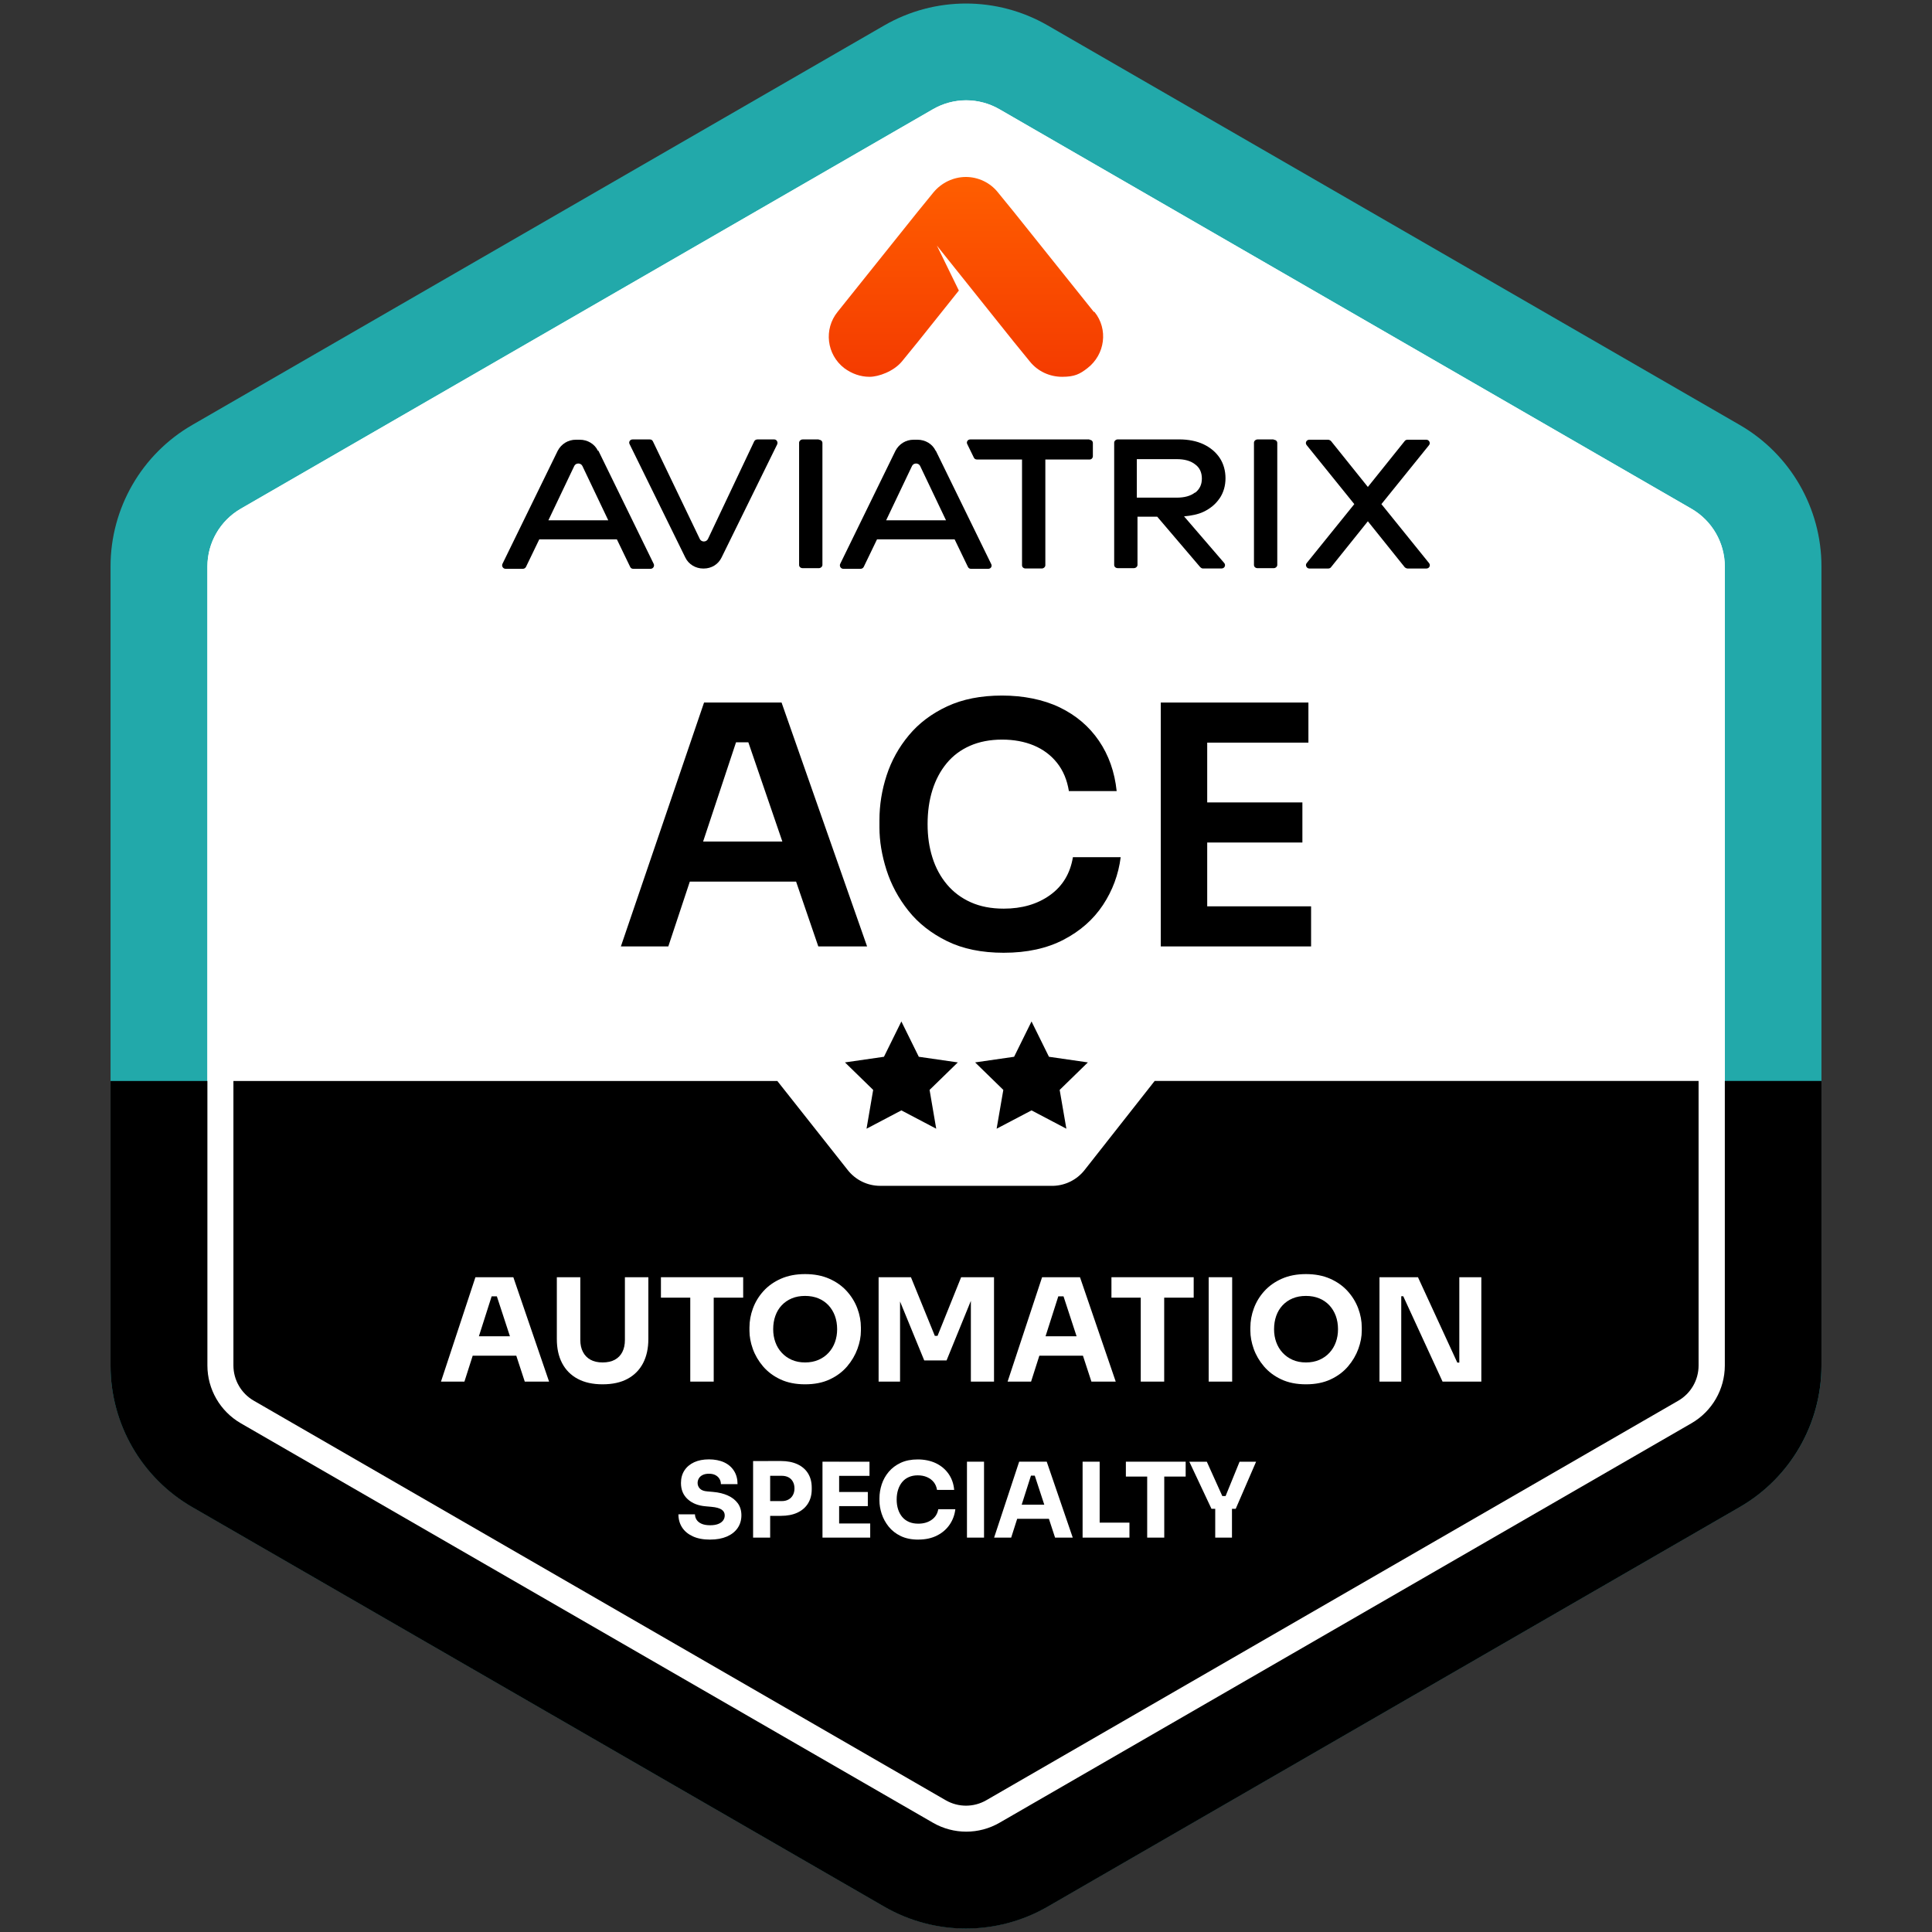
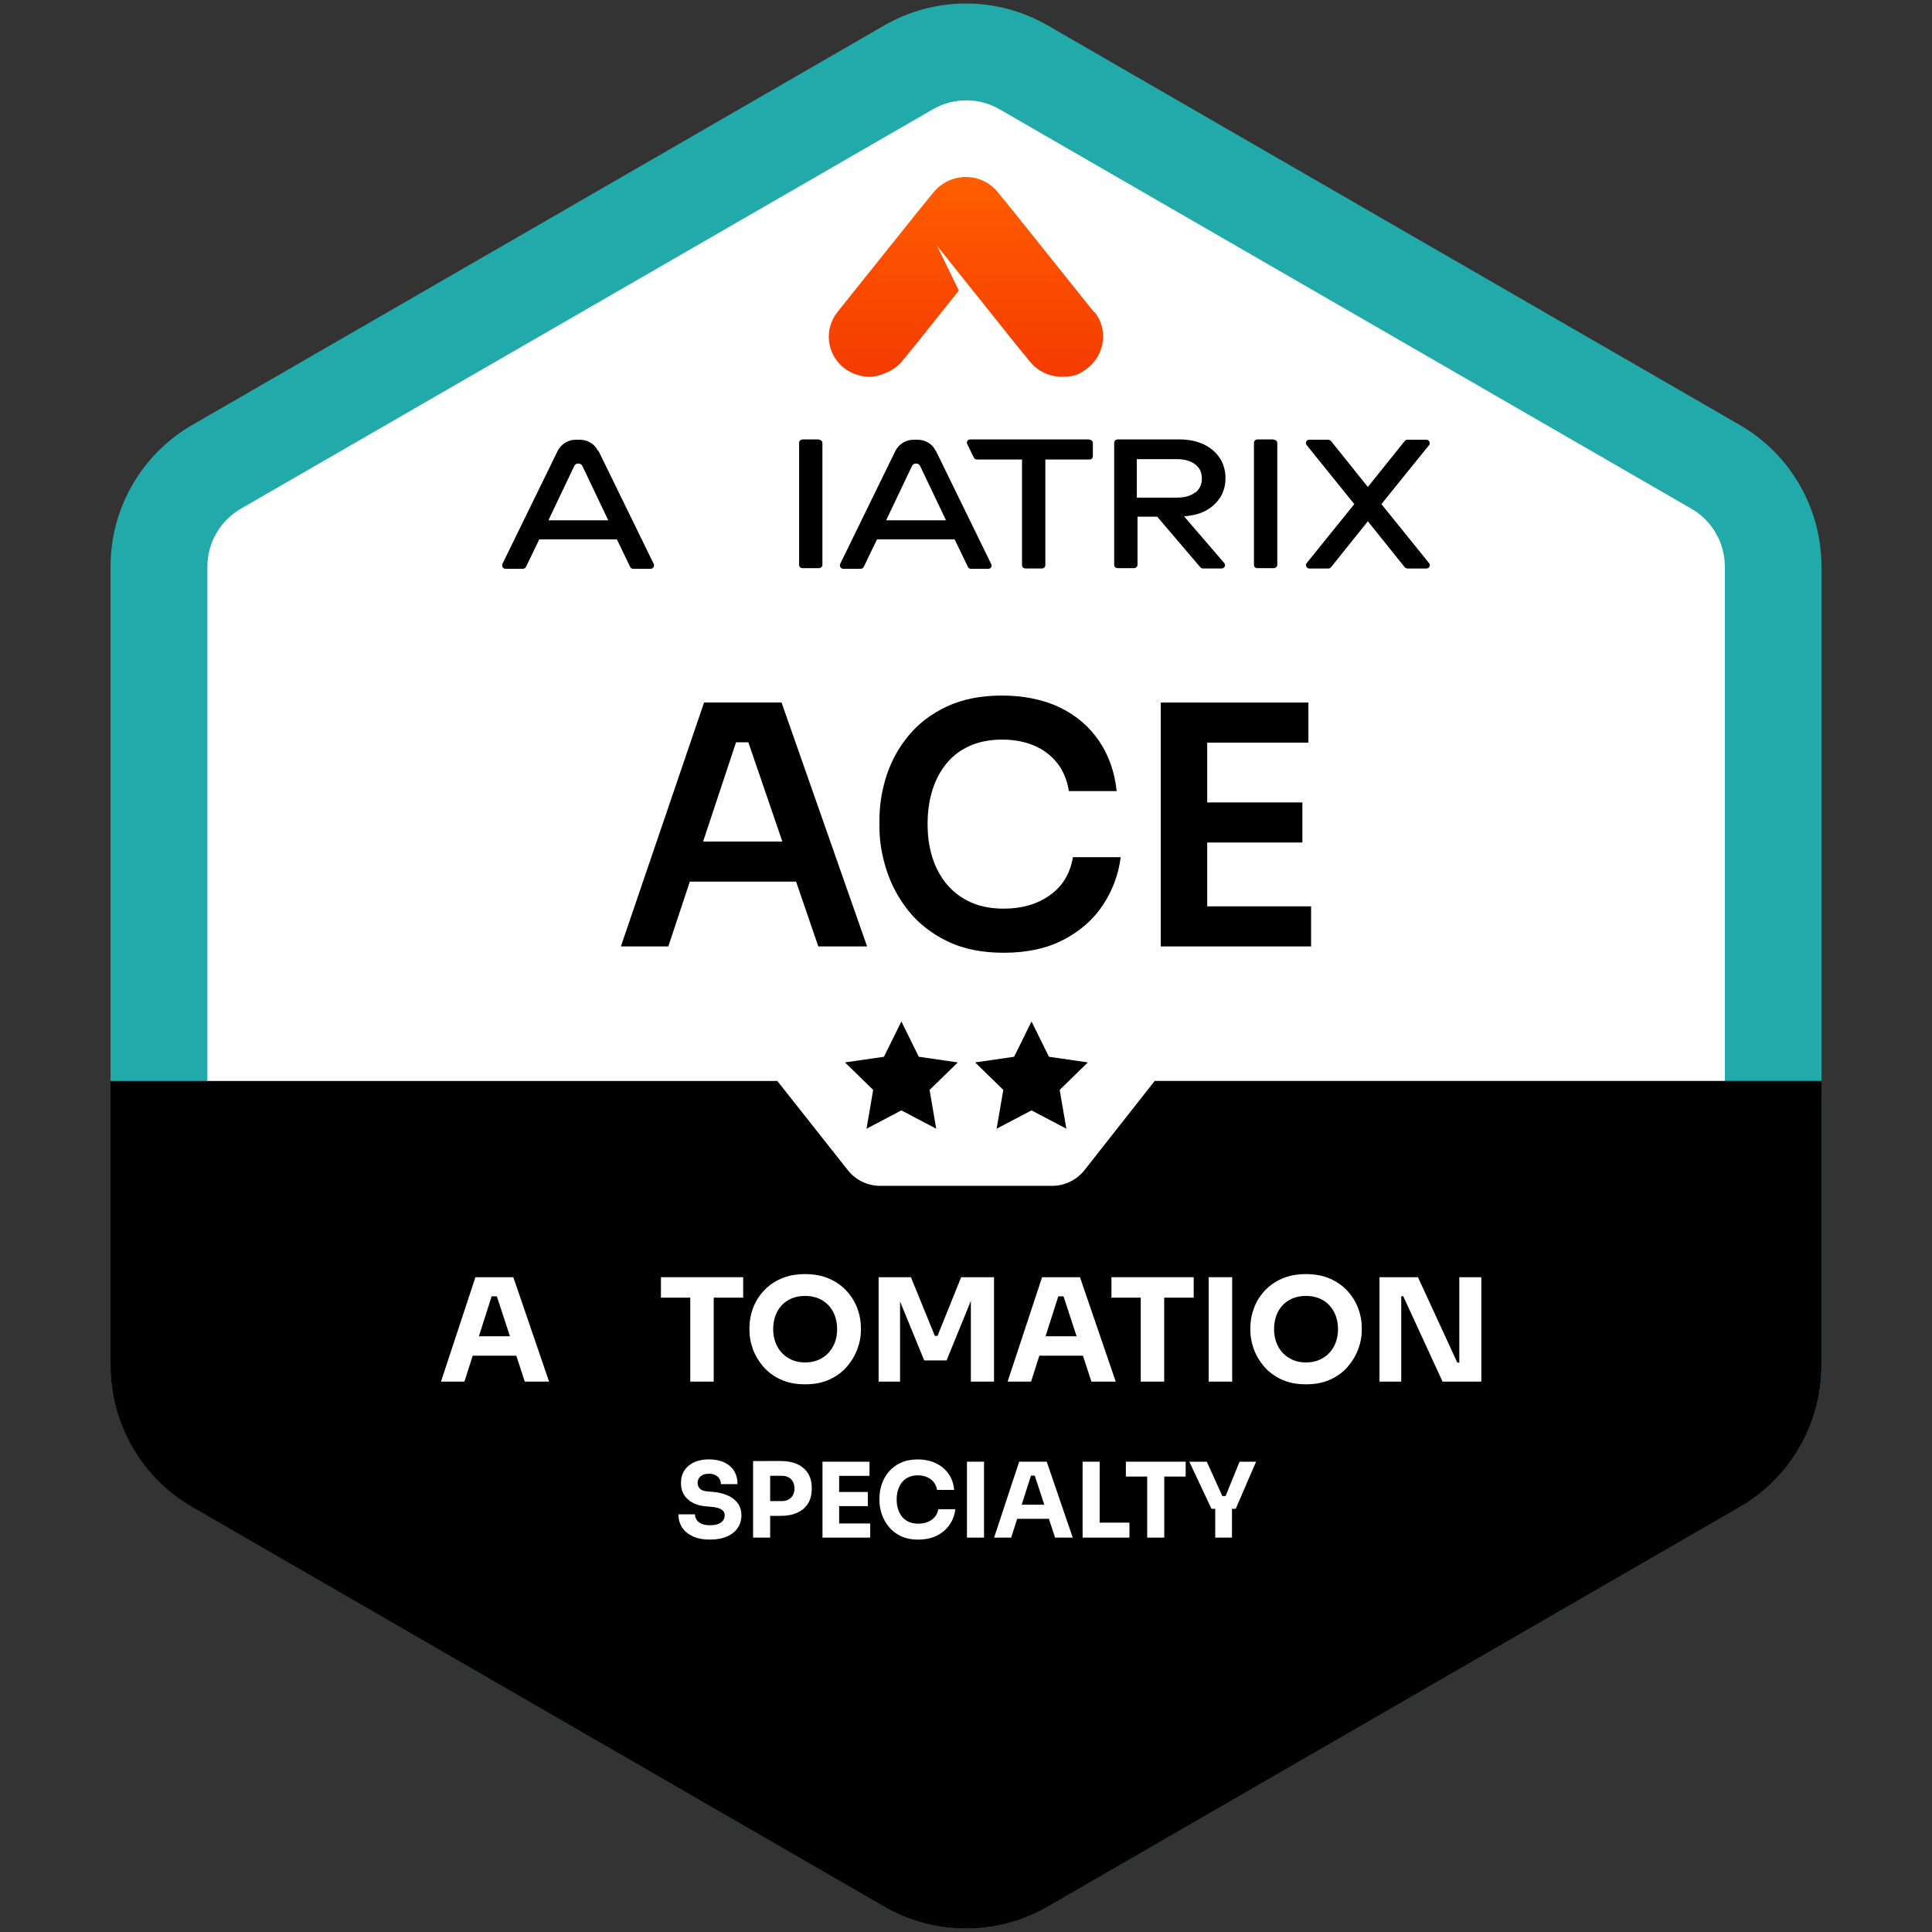
<svg xmlns="http://www.w3.org/2000/svg" id="Layer_1" data-name="Layer 1" viewBox="0 0 600 600">
  <rect x="0" y="0" width="600" height="600" fill="#333333" stroke="none" />
  <defs>
    <style>
      .cls-1 {
        fill: url(#linear-gradient);
      }

      .cls-2 {
        fill: #22a9aa;
      }

      .cls-3 {
        fill: #fff;
      }
    </style>
    <linearGradient id="linear-gradient" x1="300" y1="2071.54" x2="300" y2="2133.61" gradientTransform="translate(0 2188.57) scale(1 -1)" gradientUnits="userSpaceOnUse">
      <stop offset="0" stop-color="#f43b00" />
      <stop offset="1" stop-color="#ff5e00" />
    </linearGradient>
  </defs>
  <path class="cls-2" d="M565.67,175.92v248.16c0,18.13-9.68,34.87-25.38,43.93l-214.93,124.08c-15.7,9.06-35.04,9.06-50.74,0l-214.91-124.08c-15.7-9.06-25.37-25.81-25.38-43.93v-248.16c0-18.13,9.68-34.89,25.38-43.95L274.62,7.89c15.7-9.06,35.04-9.06,50.74,0l214.93,124.08c15.7,9.07,25.38,25.82,25.38,43.95Z" />
  <path class="cls-3" d="M300,568.84c-3.63,0-7.19-.95-10.34-2.77l-214.91-124.08c-6.39-3.7-10.33-10.52-10.34-17.91v-248.16c.02-7.38,3.95-14.2,10.34-17.91l214.99-124.08c6.4-3.69,14.28-3.69,20.67,0l214.91,124.08c6.39,3.71,10.32,10.52,10.34,17.91v248.16c-.01,7.38-3.95,14.2-10.34,17.91l-214.99,124.08c-3.14,1.81-6.71,2.77-10.34,2.77Z" />
  <g>
    <g>
      <path d="M338.29,136.47h-36.97c-.8,0-1.31.8-.9,1.51l2.01,4.12c.2.4.5.6,1,.6h13.97v32.85c0,.6.5,1,1.11,1h5.02c.6,0,1.11-.5,1.11-1v-32.85h13.76c.6,0,1-.5,1-1v-4.12c0-.6-.5-1-1-1l-.1-.1Z" />
      <path d="M185.68,139.98c-1-2.11-3.21-3.42-5.63-3.42h-1.21c-2.41,0-4.52,1.31-5.63,3.42l-17.18,35.16c-.3.7.2,1.51,1,1.51h5.32c.4,0,.8-.2,1-.6l4.12-8.54h24.11l4.12,8.54c.2.4.5.6,1,.6h5.32c.8,0,1.31-.8,1-1.51l-17.18-35.16h-.2ZM170.31,161.58l8.04-16.88c.5-1,2.01-1,2.51,0l8.04,16.88h-18.59Z" />
-       <path d="M240.54,136.47h-5.32c-.4,0-.8.2-1,.6l-14.37,30.34c-.5,1-2.01,1-2.51,0l-14.57-30.34c-.2-.4-.5-.6-1-.6h-5.32c-.8,0-1.31.8-.9,1.51l17.28,35.16c1,2.11,3.21,3.42,5.53,3.42h.2c2.41,0,4.52-1.31,5.53-3.42l17.28-35.16c.3-.7-.2-1.51-.9-1.51h.1Z" />
      <path d="M254.3,136.47h-5.02c-.6,0-1.11.5-1.11,1v37.98c0,.6.5,1,1.11,1h5.02c.6,0,1.11-.5,1.11-1v-37.88c0-.6-.5-1-1.11-1v-.1Z" />
      <path d="M290.57,139.98c-1-2.11-3.21-3.42-5.63-3.42h-1.21c-2.41,0-4.52,1.31-5.63,3.42l-17.18,35.16c-.3.7.2,1.51,1,1.51h5.32c.4,0,.8-.2,1-.6l4.12-8.54h24.11l4.12,8.54c.2.4.5.6,1,.6h5.32c.8,0,1.31-.8.9-1.51l-17.18-35.16h-.1ZM275.2,161.58l8.04-16.88c.5-1,2.01-1,2.51,0l8.04,16.88h-18.59Z" />
      <path d="M378.78,154.75c1.21-1.81,1.81-3.92,1.81-6.23s-.6-4.52-1.81-6.33c-1.21-1.81-2.91-3.21-5.02-4.22-2.11-1-4.72-1.51-7.54-1.51h-19.09c-.6,0-1.11.5-1.11,1v37.98c0,.6.5,1,1.11,1h5.02c.6,0,1.11-.5,1.11-1v-14.97h6.13l13.36,15.67c.2.2.5.4.8.4h5.83c.9,0,1.41-1,.8-1.71l-12.46-14.47c2.21-.2,4.32-.6,6.03-1.41,2.11-1,3.82-2.41,5.02-4.22h0ZM371.14,152.94c-1.41,1.11-3.32,1.61-5.73,1.61h-12.36v-11.96h12.36c2.41,0,4.32.5,5.73,1.61,1.41,1,2.11,2.51,2.11,4.42s-.7,3.32-2.11,4.42v-.1Z" />
      <path d="M395.56,136.47h-5.02c-.6,0-1.11.5-1.11,1v37.98c0,.6.5,1,1.11,1h5.02c.6,0,1.11-.5,1.11-1v-37.88c0-.6-.5-1-1.11-1v-.1Z" />
      <path d="M429.01,156.56l14.77-18.29c.6-.7,0-1.71-.8-1.71h-5.83c-.3,0-.7.1-.9.4l-11.45,14.27-11.45-14.27c-.2-.2-.6-.4-.9-.4h-5.83c-.9,0-1.41,1-.8,1.71l14.77,18.29-14.77,18.29c-.6.7,0,1.71.8,1.71h5.83c.3,0,.7-.1.9-.4l11.45-14.27,11.45,14.27c.2.2.6.4.9.4h5.83c.9,0,1.41-1,.8-1.71l-14.77-18.29Z" />
    </g>
    <g>
      <path d="M192.82,293.92l25.83-75.74h24.07l26.56,75.74h-15.15l-22.51-65.68,5.29,2.28h-12.97l5.4-2.28-21.79,65.68h-14.73ZM210.88,273.79l4.67-12.45h30.71l4.57,12.45h-39.94Z" />
      <path d="M311.72,295.89c-6.85,0-12.73-1.21-17.64-3.63-4.91-2.42-8.91-5.57-11.98-9.44-3.08-3.87-5.34-8.09-6.8-12.66-1.45-4.57-2.18-8.96-2.18-13.18v-2.28c0-4.7.74-9.34,2.23-13.9,1.49-4.57,3.79-8.72,6.9-12.45,3.11-3.74,7.07-6.73,11.88-8.97,4.81-2.25,10.5-3.37,17.07-3.37s12.81,1.23,17.9,3.68c5.08,2.46,9.15,5.91,12.19,10.38,3.04,4.46,4.88,9.67,5.5,15.61h-14.84c-.55-3.46-1.78-6.38-3.68-8.77-1.9-2.39-4.31-4.18-7.21-5.4-2.91-1.21-6.19-1.82-9.86-1.82s-7.06.64-9.96,1.92c-2.91,1.28-5.33,3.1-7.26,5.45-1.94,2.35-3.41,5.12-4.41,8.3-1,3.18-1.5,6.71-1.5,10.58s.5,7.2,1.5,10.38c1,3.18,2.51,5.97,4.51,8.35,2.01,2.39,4.48,4.24,7.42,5.55,2.94,1.32,6.35,1.97,10.22,1.97,5.67,0,10.46-1.4,14.37-4.2,3.91-2.8,6.28-6.73,7.11-11.78h14.84c-.69,5.4-2.53,10.34-5.5,14.84-2.98,4.5-7.05,8.09-12.24,10.79-5.19,2.7-11.38,4.05-18.57,4.05Z" />
      <path d="M360.49,293.92v-75.74h14.42v75.74h-14.42ZM372.83,230.63v-12.45h33.51v12.45h-33.51ZM372.83,261.65v-12.45h31.64v12.45h-31.64ZM372.83,293.92v-12.45h34.34v12.45h-34.34Z" />
    </g>
    <path class="cls-1" d="M339.69,96.85l-8.69-10.86-16.14-20.17-4.97-6.1c-2.38-3-6.1-4.76-9.93-4.76s-7.55,1.76-10.04,4.76l-4.97,6.1-16.14,20.17-8.69,10.86c-4.35,5.38-3.41,13.24,2.07,17.48,2.38,1.76,5.07,2.69,7.86,2.69s7.45-1.66,10.04-4.76l4.97-6.1,12.72-15.93-6.83-13.97,23.9,29.9,4.97,6.1c2.48,3.1,6.21,4.76,10.04,4.76s5.48-.83,7.86-2.69c5.48-4.24,6.52-12.1,2.17-17.48h-.21Z" />
  </g>
  <path d="M358.61,335.68l-.38.48-16.41,20.86-4.99,6.34c-2.34,2.98-5.88,4.78-9.67,4.91h-53.82c-3.94,0-7.66-1.82-10.09-4.93l-5.01-6.34-16.45-20.81-.38-.48H34.33v88.41c0,18.13,9.68,34.87,25.38,43.93l214.91,124.08c15.7,9.06,35.04,9.06,50.74,0l214.93-124.1c15.7-9.06,25.37-25.81,25.38-43.93v-88.41h-207.06Z" />
-   <path class="cls-3" d="M300,39.22c2.21,0,4.38.59,6.3,1.7l214.91,124.08c3.89,2.26,6.29,6.42,6.3,10.92v248.16c0,4.5-2.4,8.66-6.3,10.92l-214.91,124.08c-3.9,2.25-8.7,2.25-12.6,0l-214.91-124.1c-3.9-2.26-6.29-6.42-6.3-10.92v-248.14c0-4.5,2.4-8.66,6.3-10.92l214.99-124.08c1.91-1.11,4.09-1.69,6.3-1.7M300.08,31.14c-3.63,0-7.19.95-10.34,2.77l-214.99,124.08c-6.39,3.71-10.32,10.52-10.34,17.91v248.18c.01,7.38,3.95,14.2,10.34,17.91l214.99,124.08c6.4,3.69,14.28,3.69,20.67,0l214.91-124.08c6.39-3.7,10.33-10.52,10.34-17.91v-248.16c-.02-7.38-3.95-14.2-10.34-17.91l-214.99-124.1c-3.14-1.81-6.71-2.77-10.34-2.77h.08Z" />
  <polygon points="279.93 317.22 285.34 328.19 297.46 329.94 288.69 338.48 290.75 350.53 279.93 344.84 269.11 350.53 271.17 338.48 262.41 329.94 274.52 328.19 279.93 317.22" />
  <polygon points="320.35 317.22 325.76 328.19 337.85 329.94 329.09 338.48 331.17 350.53 320.35 344.84 309.51 350.53 311.59 338.48 302.83 329.94 314.94 328.19 320.35 317.22" />
  <g>
    <path class="cls-3" d="M136.95,429.07l10.7-32.42h11.77l11.1,32.42h-7.55l-8.97-27.41,2.31.93h-5.73l2.4-.93-8.75,27.41h-7.29ZM145.08,421.03l2.22-6.04h12.7l2.27,6.04h-17.19Z" />
-     <path class="cls-3" d="M187.14,429.91c-3.05,0-5.63-.57-7.75-1.71s-3.72-2.76-4.82-4.86-1.64-4.59-1.64-7.46v-19.23h7.29v19.5c0,1.42.27,2.66.82,3.71.55,1.05,1.33,1.86,2.35,2.42,1.02.56,2.27.84,3.75.84s2.78-.28,3.8-.84c1.02-.56,1.8-1.36,2.33-2.4s.8-2.28.8-3.73v-19.5h7.28v19.23c0,2.87-.55,5.36-1.64,7.46-1.1,2.1-2.7,3.72-4.8,4.86-2.1,1.14-4.69,1.71-7.77,1.71Z" />
    <path class="cls-3" d="M205.26,403v-6.35h25.54v6.35h-25.54ZM214.37,429.07v-26.96h7.28v26.96h-7.28Z" />
    <path class="cls-3" d="M250.03,429.91c-2.93,0-5.48-.51-7.66-1.53s-3.97-2.37-5.4-4.04c-1.42-1.67-2.48-3.49-3.18-5.44s-1.04-3.83-1.04-5.64v-.98c0-2.01.36-4,1.09-5.97.73-1.97,1.81-3.75,3.26-5.35,1.45-1.6,3.26-2.88,5.42-3.84s4.66-1.44,7.51-1.44,5.34.48,7.51,1.44,3.97,2.24,5.42,3.84,2.55,3.38,3.29,5.35c.74,1.97,1.11,3.96,1.11,5.97v.98c0,1.81-.35,3.69-1.07,5.64-.71,1.95-1.78,3.77-3.2,5.44-1.42,1.67-3.22,3.02-5.4,4.04-2.17,1.02-4.73,1.53-7.66,1.53ZM250.03,423.12c1.54,0,2.92-.27,4.15-.8,1.23-.53,2.28-1.27,3.15-2.22.87-.95,1.53-2.04,1.98-3.29.44-1.24.67-2.57.67-4,0-1.51-.23-2.89-.69-4.15-.46-1.26-1.13-2.35-2-3.29-.87-.93-1.92-1.65-3.13-2.15s-2.59-.76-4.13-.76-2.92.25-4.13.76-2.26,1.22-3.13,2.15c-.88.93-1.53,2.03-1.98,3.29-.45,1.26-.67,2.64-.67,4.15,0,1.42.22,2.75.67,4,.44,1.24,1.1,2.34,1.98,3.29.87.95,1.92,1.69,3.13,2.22,1.21.53,2.59.8,4.13.8Z" />
    <path class="cls-3" d="M272.86,429.07v-32.42h10.04l7.42,18.21h.84l7.33-18.21h10.21v32.42h-7.19v-27.67l1.02.09-8.57,21.01h-6.93l-8.62-21.01,1.11-.09v27.67h-6.66Z" />
    <path class="cls-3" d="M312.92,429.07l10.71-32.42h11.77l11.1,32.42h-7.55l-8.97-27.41,2.31.93h-5.73l2.4-.93-8.75,27.41h-7.28ZM321.05,421.03l2.22-6.04h12.7l2.27,6.04h-17.19Z" />
    <path class="cls-3" d="M345.17,403v-6.35h25.54v6.35h-25.54ZM354.27,429.07v-26.96h7.28v26.96h-7.28Z" />
    <path class="cls-3" d="M375.37,429.07v-32.42h7.29v32.42h-7.29Z" />
    <path class="cls-3" d="M405.58,429.91c-2.93,0-5.48-.51-7.66-1.53s-3.97-2.37-5.39-4.04c-1.42-1.67-2.48-3.49-3.18-5.44-.69-1.95-1.04-3.83-1.04-5.64v-.98c0-2.01.36-4,1.09-5.97.72-1.97,1.81-3.75,3.26-5.35s3.26-2.88,5.42-3.84c2.16-.96,4.66-1.44,7.5-1.44s5.35.48,7.51,1.44,3.97,2.24,5.42,3.84,2.55,3.38,3.29,5.35c.74,1.97,1.11,3.96,1.11,5.97v.98c0,1.81-.35,3.69-1.06,5.64s-1.78,3.77-3.2,5.44c-1.42,1.67-3.22,3.02-5.4,4.04s-4.73,1.53-7.66,1.53ZM405.58,423.12c1.54,0,2.93-.27,4.15-.8,1.23-.53,2.28-1.27,3.15-2.22.88-.95,1.53-2.04,1.98-3.29.45-1.24.67-2.57.67-4,0-1.51-.23-2.89-.69-4.15-.46-1.26-1.13-2.35-2-3.29-.88-.93-1.92-1.65-3.13-2.15s-2.59-.76-4.13-.76-2.91.25-4.13.76-2.26,1.22-3.13,2.15c-.88.93-1.53,2.03-1.98,3.29-.44,1.26-.67,2.64-.67,4.15,0,1.42.22,2.75.67,4,.45,1.24,1.1,2.34,1.98,3.29.87.95,1.92,1.69,3.13,2.22,1.21.53,2.59.8,4.13.8Z" />
    <path class="cls-3" d="M428.41,429.07v-32.42h11.95l12.22,26.52h1.51l-.89.8v-27.31h6.84v32.42h-12.04l-12.21-26.52h-1.51l.89-.8v27.32h-6.75Z" />
    <path class="cls-3" d="M220.54,478.14c-2.13,0-3.93-.34-5.39-1.02-1.47-.68-2.57-1.6-3.33-2.78-.75-1.17-1.13-2.52-1.13-4.05h5.14c0,.6.17,1.16.5,1.68.33.52.84.93,1.53,1.24.69.31,1.58.47,2.68.47.99,0,1.82-.13,2.49-.39s1.17-.62,1.52-1.08.52-1,.52-1.6c0-.75-.32-1.35-.97-1.79s-1.69-.73-3.13-.86l-1.77-.16c-2.35-.19-4.22-.92-5.62-2.2-1.4-1.27-2.1-2.95-2.1-5.04,0-1.51.36-2.81,1.08-3.91s1.73-1.94,3.02-2.54c1.29-.59,2.82-.89,4.59-.89s3.44.32,4.77.95,2.34,1.53,3.05,2.68c.71,1.15,1.06,2.5,1.06,4.06h-5.17c0-.58-.14-1.12-.42-1.6-.28-.49-.69-.88-1.24-1.18-.55-.3-1.23-.45-2.05-.45-.77,0-1.43.13-1.95.39-.53.26-.92.61-1.18,1.05-.26.44-.39.92-.39,1.44,0,.67.24,1.25.71,1.74.47.5,1.25.79,2.32.87l1.81.16c1.72.15,3.24.52,4.56,1.12,1.31.59,2.34,1.4,3.09,2.42.74,1.02,1.11,2.27,1.11,3.73s-.39,2.83-1.18,3.96c-.78,1.13-1.9,2.01-3.34,2.63-1.44.62-3.16.94-5.17.94Z" />
    <path class="cls-3" d="M233.88,477.52v-23.78h5.3v23.78h-5.3ZM238.53,470.77v-4.59h4.23c.82,0,1.52-.16,2.11-.49.59-.32,1.05-.78,1.37-1.37.32-.59.49-1.28.49-2.05,0-.82-.16-1.52-.49-2.12-.32-.59-.78-1.04-1.37-1.36-.59-.31-1.3-.47-2.11-.47h-4.23v-4.59h3.97c2,0,3.72.34,5.15,1,1.43.67,2.53,1.61,3.29,2.84.76,1.23,1.15,2.7,1.15,4.43v.52c0,1.68-.38,3.14-1.15,4.38-.76,1.24-1.86,2.19-3.29,2.86-1.43.67-3.15,1-5.15,1h-3.97Z" />
    <path class="cls-3" d="M255.43,477.52v-23.58h5.17v23.58h-5.17ZM259.95,458.34v-4.39h10.08v4.39h-10.08ZM259.95,467.74v-4.39h9.56v4.39h-9.56ZM259.95,477.52v-4.39h10.3v4.39h-10.3Z" />
    <path class="cls-3" d="M285.21,478.14c-2.13,0-3.96-.37-5.49-1.11-1.53-.74-2.78-1.72-3.75-2.94-.97-1.22-1.68-2.53-2.15-3.94-.46-1.41-.7-2.78-.7-4.12v-.71c0-1.46.24-2.91.71-4.35.47-1.43,1.2-2.73,2.18-3.89s2.22-2.09,3.71-2.79,3.27-1.05,5.31-1.05,4.02.4,5.65,1.19c1.64.8,2.94,1.9,3.92,3.31s1.56,3.06,1.73,4.96h-5.33c-.15-.95-.49-1.75-1.03-2.42-.54-.67-1.23-1.18-2.08-1.55-.85-.37-1.8-.55-2.86-.55s-1.99.18-2.81.55c-.82.36-1.5.88-2.05,1.55-.55.67-.97,1.46-1.26,2.37-.29.92-.44,1.93-.44,3.05s.15,2.11.44,3.02c.29.92.72,1.71,1.29,2.39s1.28,1.19,2.12,1.55,1.8.53,2.87.53c1.64,0,3.02-.4,4.15-1.2,1.13-.8,1.81-1.89,2.05-3.29h5.3c-.2,1.72-.77,3.3-1.73,4.73-.96,1.43-2.26,2.57-3.91,3.42s-3.6,1.28-5.86,1.28Z" />
    <path class="cls-3" d="M300.3,477.52v-23.58h5.3v23.58h-5.3Z" />
    <path class="cls-3" d="M308.73,477.52l7.78-23.58h8.56l8.08,23.58h-5.49l-6.53-19.93,1.68.68h-4.16l1.74-.68-6.36,19.93h-5.3ZM314.64,471.68l1.61-4.39h9.24l1.65,4.39h-12.5Z" />
    <path class="cls-3" d="M336.21,477.52v-23.58h5.3v23.58h-5.3ZM340.87,477.52v-4.65h9.89v4.65h-9.89Z" />
    <path class="cls-3" d="M349.65,458.56v-4.62h18.57v4.62h-18.57ZM356.27,477.52v-19.61h5.3v19.61h-5.3Z" />
    <path class="cls-3" d="M376.24,468.58l-6.88-14.63h5.43l4.94,10.95-.94-.29h2.71l-1,.29,4.46-10.95h5.13l-6.33,14.63h-7.53ZM377.4,477.52v-9.69h5.2v9.69h-5.2Z" />
  </g>
</svg>